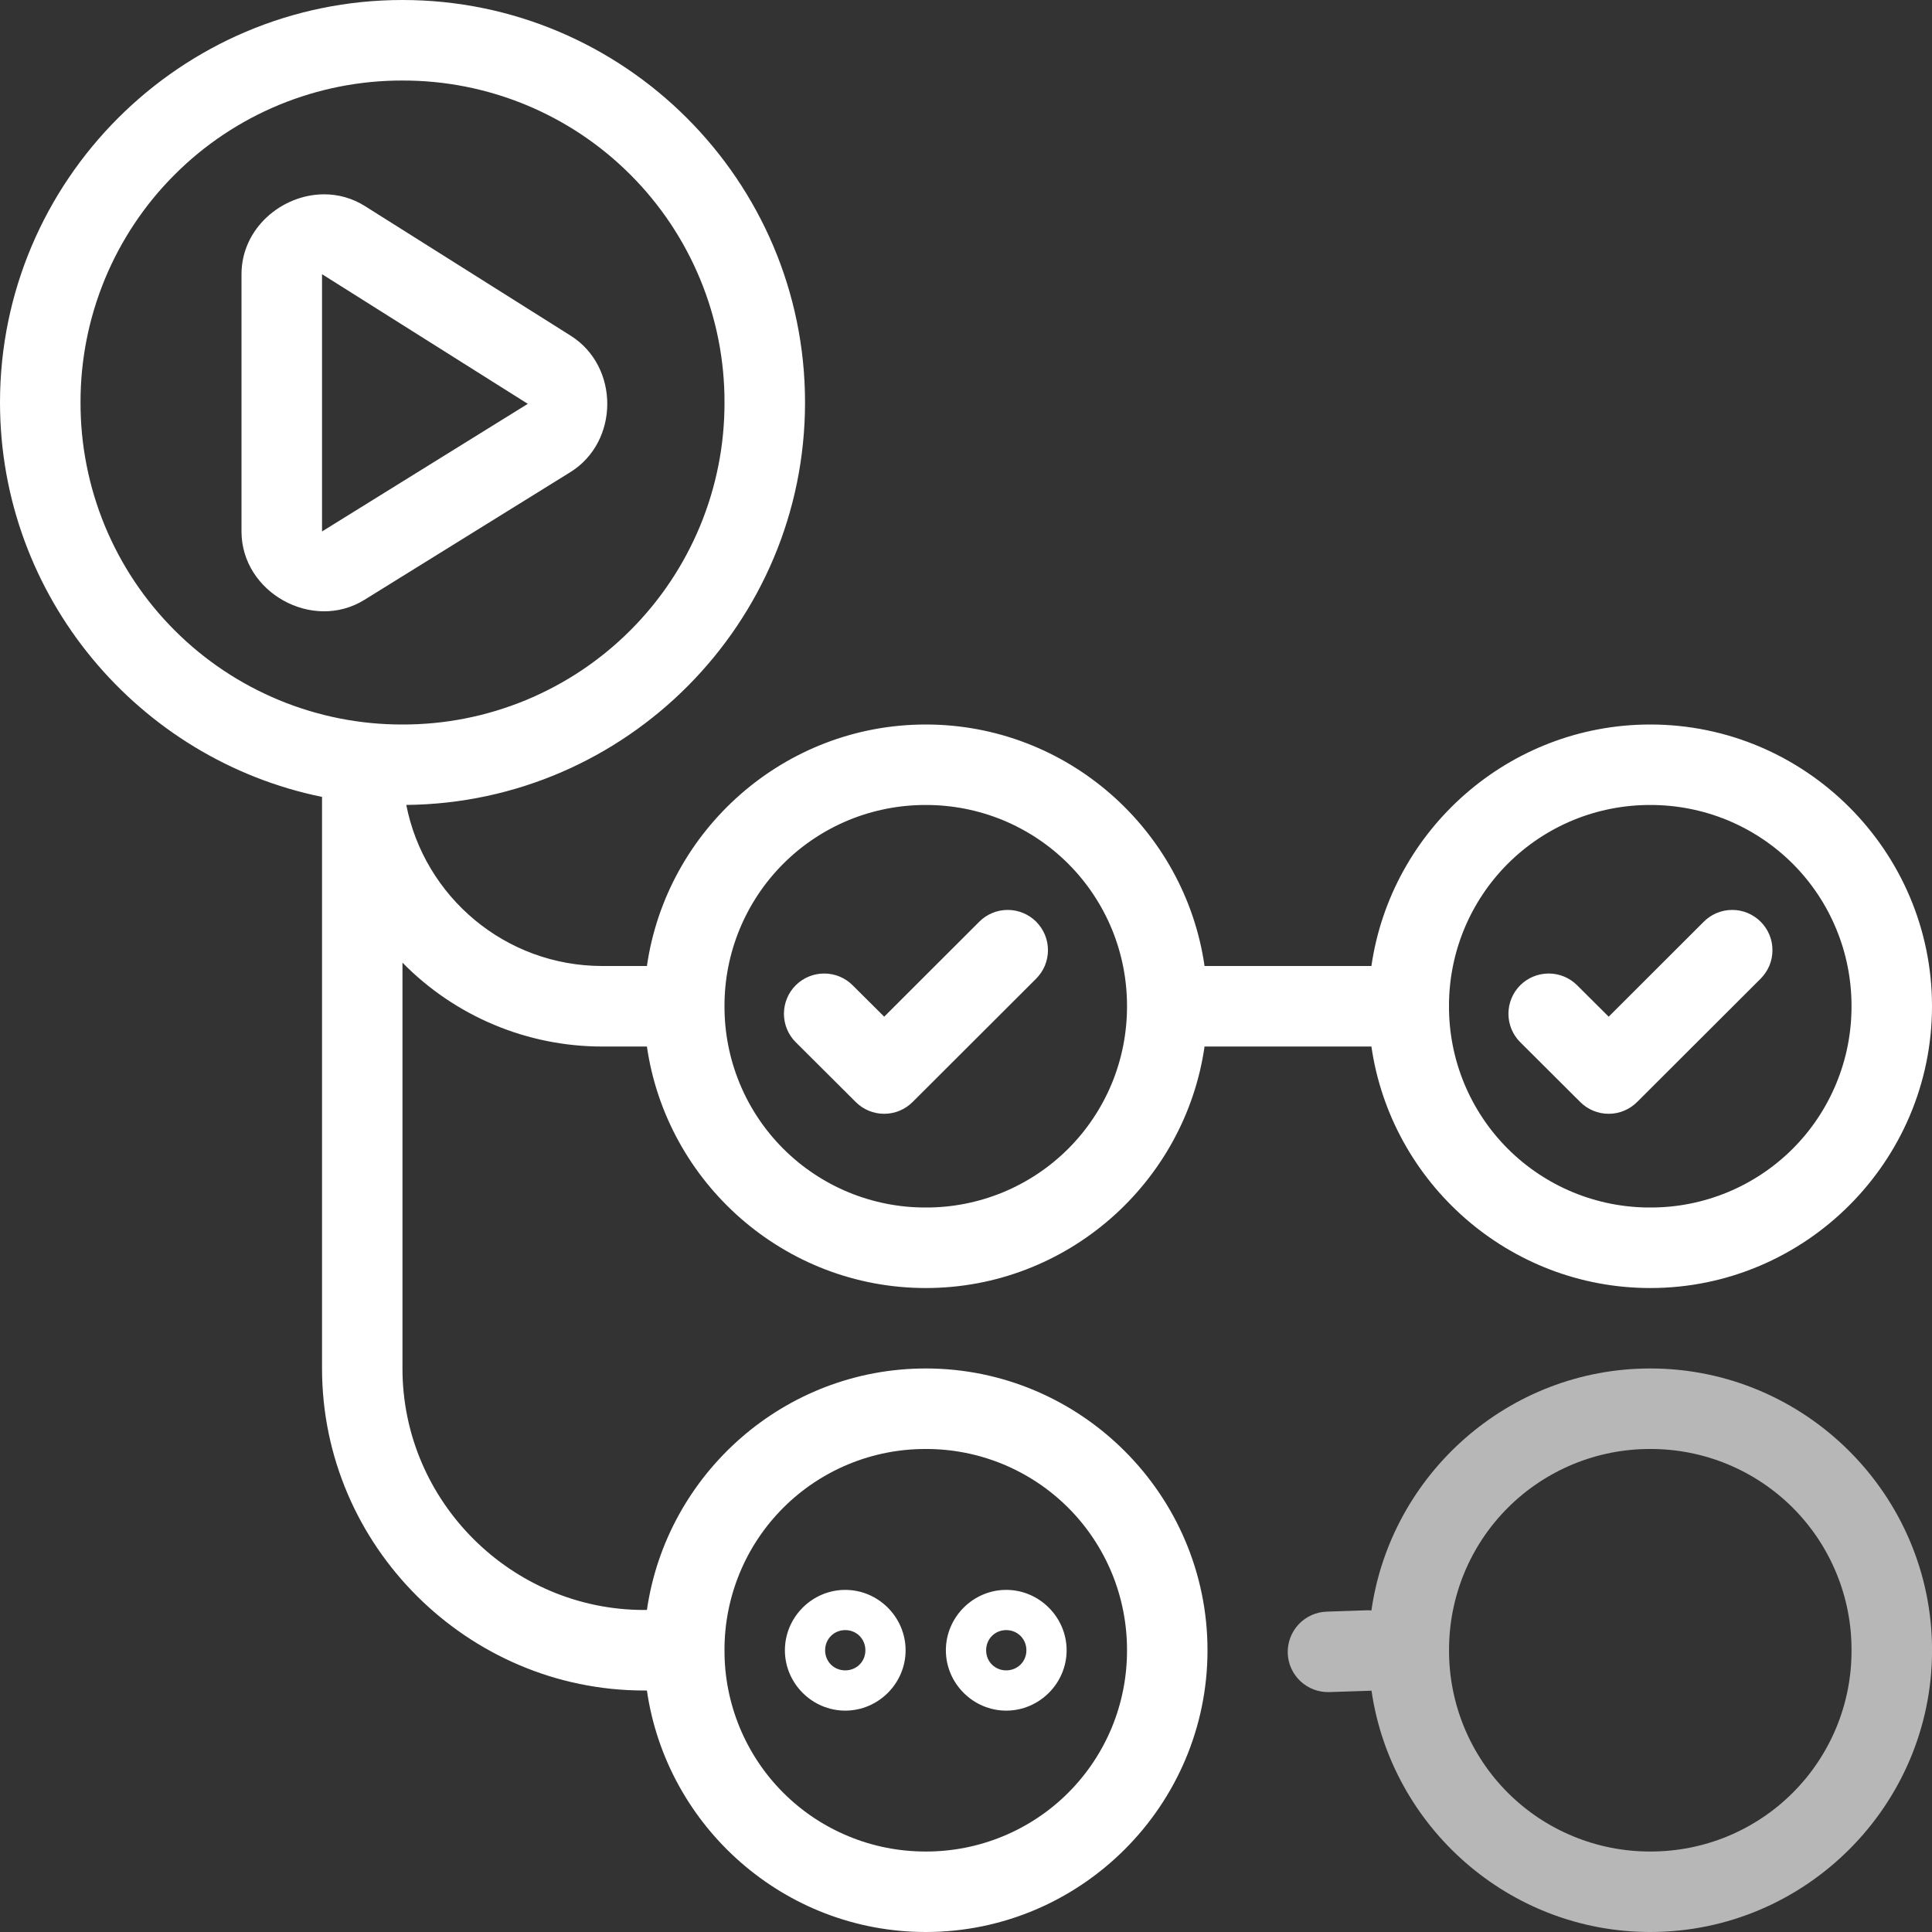
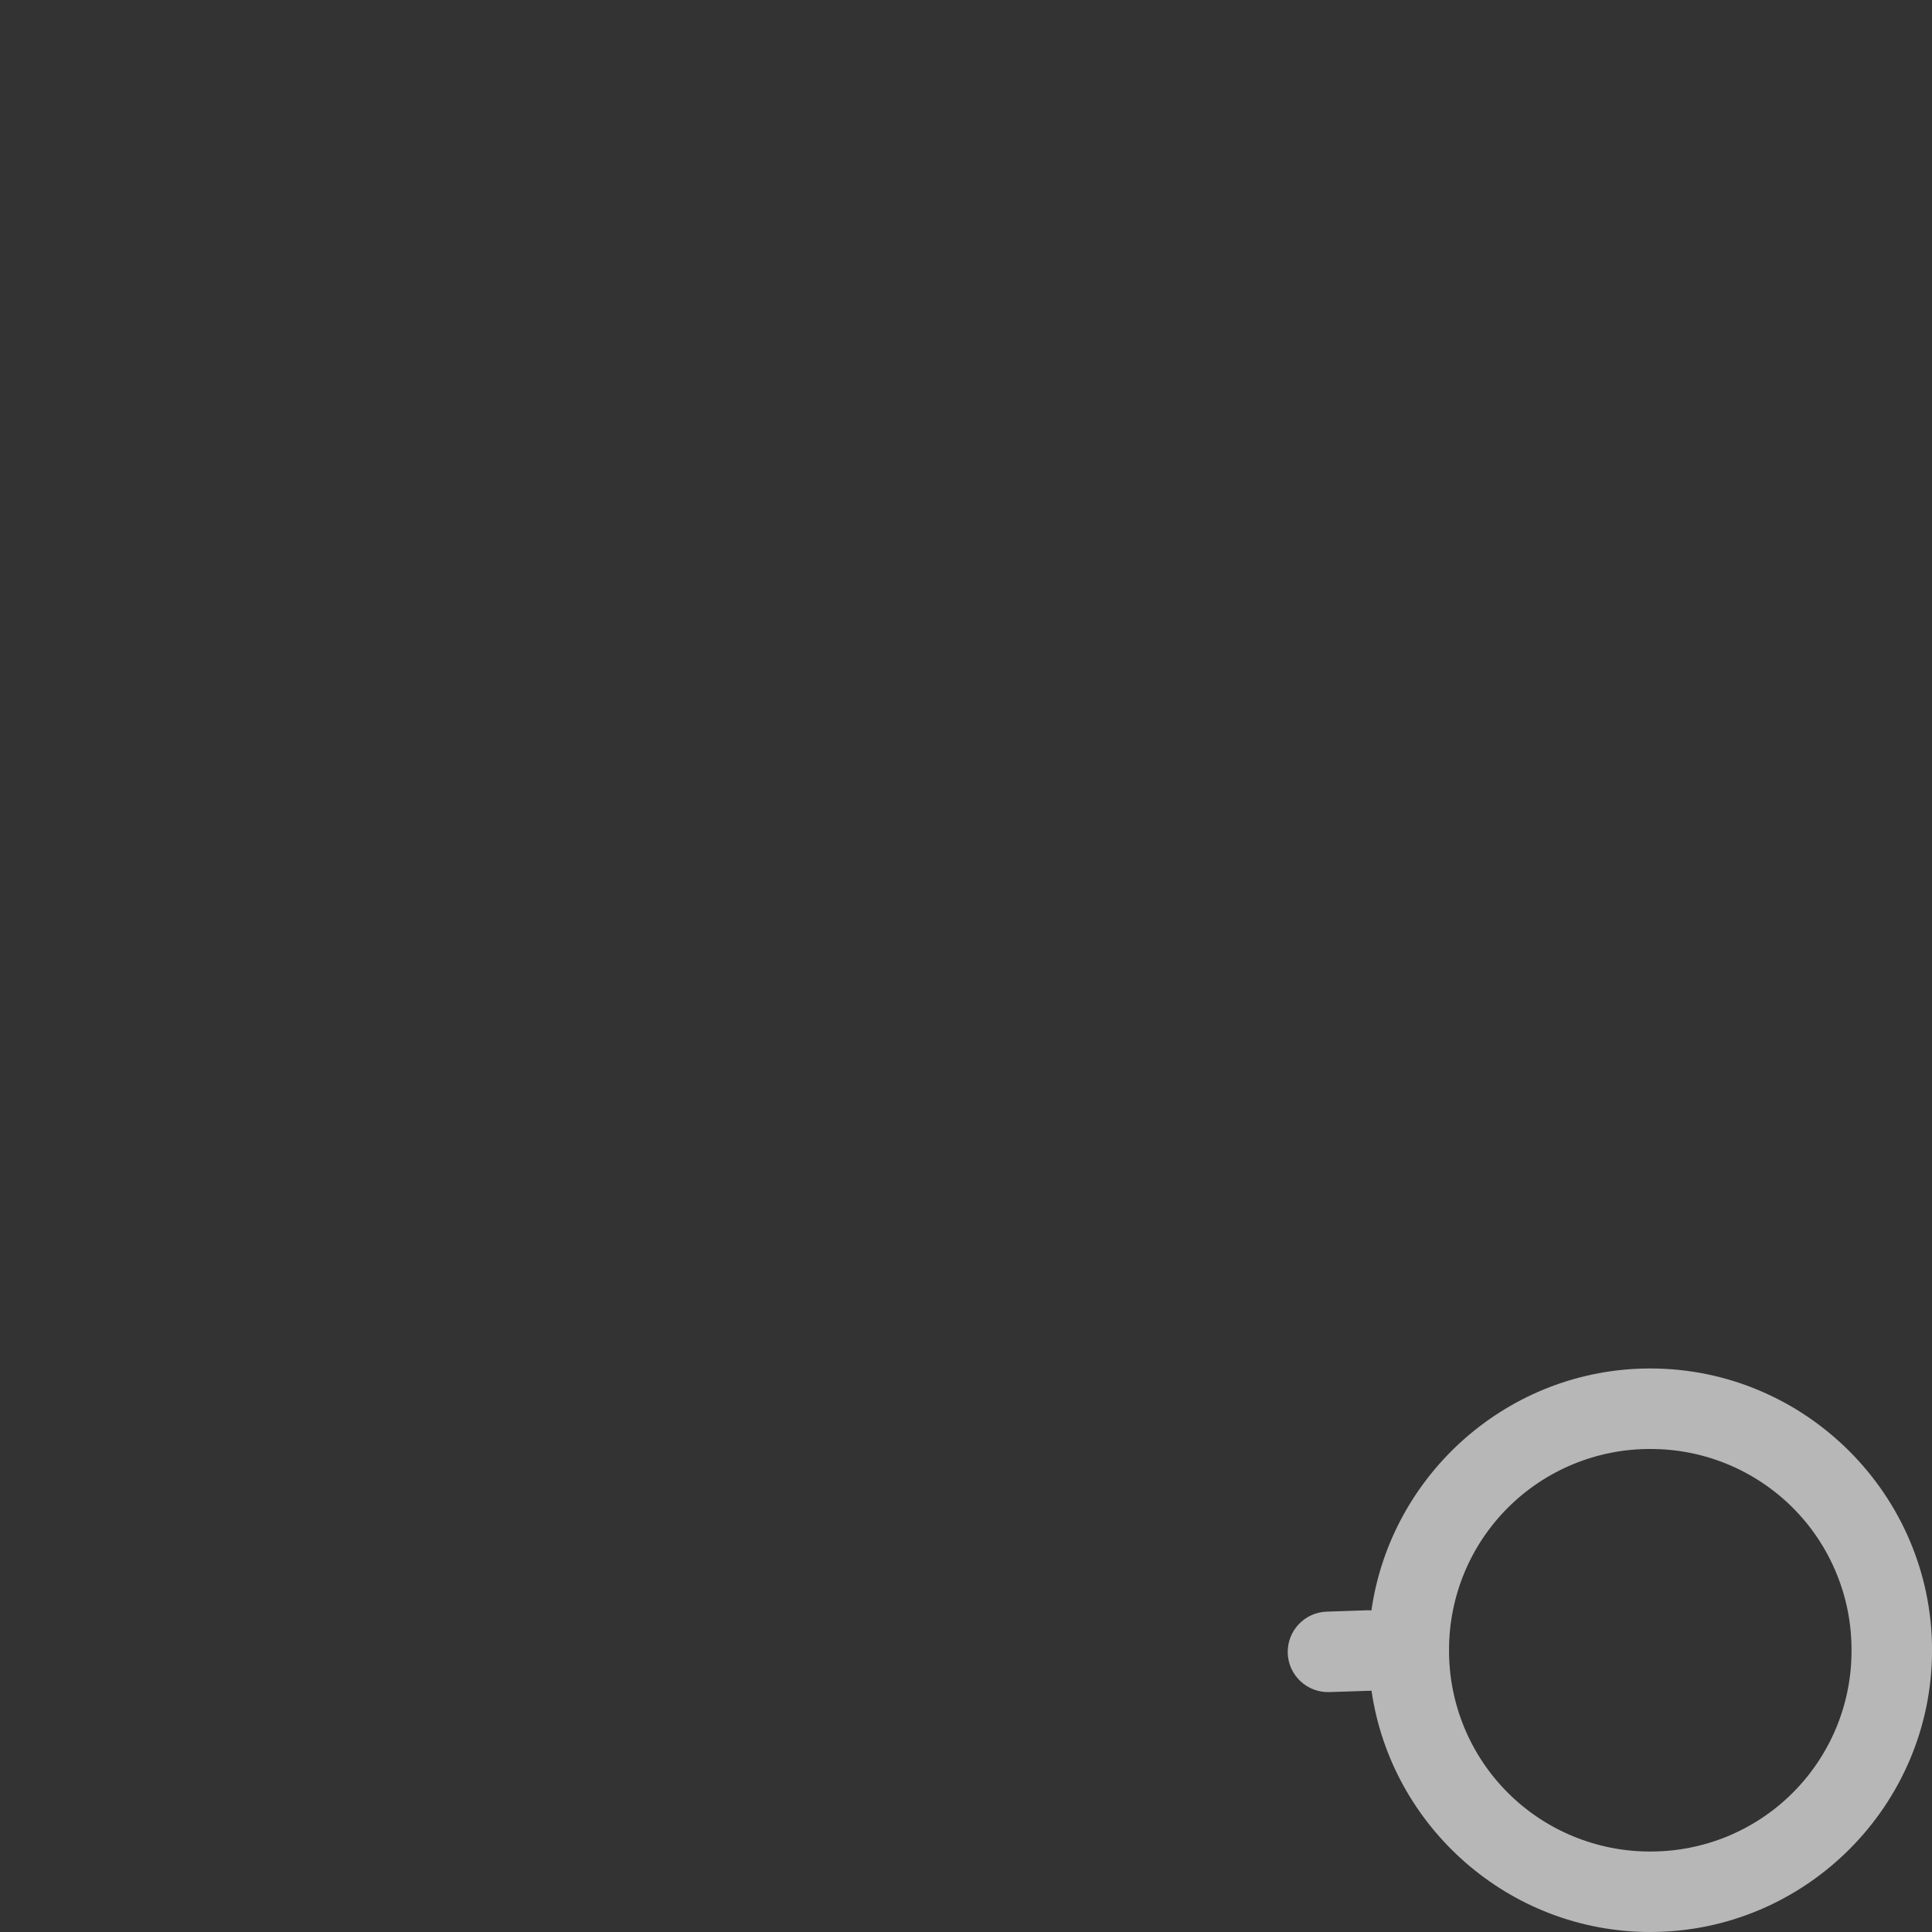
<svg xmlns="http://www.w3.org/2000/svg" width="38px" height="38px" viewBox="0 0 38 38" version="1.1">
  <rect x="0" y="0" width="38" height="38" fill="#333333" stroke="none" />
  <title>git</title>
  <g id="Page-1" stroke="none" stroke-width="1" fill="none" fill-rule="evenodd">
    <g id="git" fill-rule="nonzero">
-       <path d="M7.916,0 C3.554,0 0,3.554 0,7.916 C0,11.737 2.726,14.938 6.334,15.674 L6.334,26.916 C6.334,30.411 9.207,33.25 12.666,33.25 L12.724,33.25 C13.111,35.929 15.426,38 18.209,38 C21.26,38 23.75,35.51 23.75,32.459 C23.75,29.407 21.26,26.916 18.209,26.916 C15.426,26.916 13.111,28.988 12.724,31.666 L12.666,31.666 C10.073,31.666 7.916,29.543 7.916,26.916 L7.916,18.934 C8.429,19.457 9.04,19.872 9.715,20.155 C10.39,20.439 11.115,20.584 11.847,20.584 L12.724,20.584 C13.111,23.262 15.426,25.334 18.209,25.334 C20.991,25.334 23.306,23.262 23.692,20.584 L26.974,20.584 C27.361,23.262 29.676,25.334 32.459,25.334 C35.51,25.334 38,22.843 38,19.791 C38,16.74 35.51,14.25 32.459,14.25 C29.676,14.25 27.361,16.321 26.974,19 L23.692,19 C23.306,16.321 20.991,14.25 18.209,14.25 C15.426,14.25 13.111,16.321 12.724,19 L11.847,19 C9.937,19 8.346,17.638 7.991,15.832 C12.32,15.791 15.834,12.254 15.834,7.916 C15.834,3.554 12.279,0 7.916,0 Z M7.916,1.584 C8.749,1.582 9.573,1.745 10.342,2.062 C11.111,2.38 11.81,2.846 12.398,3.435 C12.987,4.023 13.453,4.722 13.771,5.491 C14.089,6.26 14.252,7.084 14.25,7.916 C14.252,8.749 14.089,9.573 13.771,10.342 C13.453,11.111 12.987,11.81 12.398,12.398 C11.81,12.987 11.111,13.453 10.342,13.771 C9.573,14.089 8.749,14.252 7.916,14.25 C7.084,14.252 6.26,14.089 5.491,13.771 C4.722,13.453 4.023,12.987 3.435,12.398 C2.846,11.81 2.38,11.111 2.062,10.342 C1.745,9.573 1.582,8.749 1.584,7.916 C1.582,7.084 1.745,6.26 2.062,5.491 C2.38,4.722 2.846,4.023 3.435,3.435 C4.023,2.846 4.722,2.38 5.491,2.062 C6.26,1.745 7.084,1.582 7.916,1.584 Z M6.368,3.822 C5.543,3.826 4.75,4.49 4.75,5.393 L4.75,10.453 C4.75,11.653 6.148,12.431 7.168,11.798 L11.216,9.288 C12.183,8.689 12.188,7.21 11.225,6.603 L7.177,4.053 C6.935,3.9 6.654,3.82 6.368,3.822 Z M6.334,5.393 L10.381,7.943 L6.334,10.453 L6.334,5.393 Z M18.209,15.833 C18.729,15.832 19.244,15.933 19.725,16.131 C20.206,16.33 20.643,16.621 21.011,16.989 C21.379,17.357 21.67,17.794 21.869,18.275 C22.067,18.756 22.168,19.271 22.167,19.791 C22.168,20.312 22.067,20.827 21.869,21.308 C21.67,21.789 21.379,22.226 21.011,22.594 C20.643,22.962 20.206,23.253 19.725,23.452 C19.244,23.65 18.729,23.752 18.209,23.75 C17.688,23.752 17.173,23.65 16.692,23.452 C16.211,23.253 15.774,22.962 15.406,22.594 C15.038,22.226 14.746,21.789 14.548,21.308 C14.35,20.827 14.248,20.312 14.25,19.791 C14.248,19.271 14.35,18.756 14.548,18.275 C14.747,17.794 15.038,17.357 15.406,16.989 C15.774,16.621 16.211,16.33 16.692,16.131 C17.173,15.933 17.688,15.832 18.209,15.833 Z M32.459,15.833 C32.979,15.832 33.494,15.933 33.975,16.131 C34.456,16.33 34.893,16.621 35.261,16.989 C35.629,17.357 35.92,17.794 36.118,18.275 C36.317,18.756 36.418,19.271 36.417,19.791 C36.418,20.312 36.317,20.827 36.118,21.308 C35.92,21.789 35.629,22.226 35.261,22.594 C34.893,22.962 34.456,23.253 33.975,23.452 C33.494,23.65 32.979,23.752 32.459,23.75 C31.938,23.752 31.423,23.65 30.942,23.452 C30.461,23.253 30.024,22.962 29.656,22.594 C29.288,22.226 28.997,21.789 28.798,21.308 C28.6,20.827 28.498,20.312 28.5,19.791 C28.498,19.271 28.6,18.756 28.798,18.275 C28.997,17.794 29.288,17.357 29.656,16.989 C30.024,16.621 30.461,16.33 30.942,16.131 C31.423,15.933 31.938,15.832 32.459,15.833 Z M19.821,17.897 C19.717,17.897 19.614,17.917 19.518,17.957 C19.422,17.997 19.334,18.055 19.261,18.129 L17.391,19.997 L16.769,19.378 C16.621,19.23 16.419,19.147 16.209,19.148 C15.999,19.148 15.798,19.232 15.65,19.38 C15.576,19.454 15.518,19.541 15.479,19.637 C15.439,19.734 15.419,19.837 15.419,19.941 C15.419,20.045 15.44,20.148 15.48,20.244 C15.52,20.34 15.578,20.427 15.652,20.5 L16.832,21.676 C16.98,21.824 17.181,21.907 17.391,21.907 C17.601,21.907 17.802,21.823 17.95,21.675 L20.38,19.249 C20.453,19.175 20.512,19.088 20.552,18.992 C20.591,18.896 20.612,18.793 20.612,18.689 C20.612,18.585 20.592,18.482 20.552,18.386 C20.512,18.29 20.454,18.203 20.381,18.129 C20.232,17.981 20.031,17.897 19.821,17.897 Z M34.071,17.897 C33.967,17.897 33.864,17.917 33.768,17.957 C33.672,17.997 33.584,18.055 33.511,18.129 L31.641,19.997 L31.019,19.378 C30.871,19.23 30.669,19.147 30.459,19.148 C30.249,19.148 30.048,19.232 29.9,19.38 C29.826,19.454 29.768,19.541 29.729,19.637 C29.689,19.734 29.669,19.837 29.669,19.941 C29.669,20.045 29.69,20.148 29.73,20.244 C29.77,20.34 29.828,20.427 29.902,20.5 L31.082,21.676 C31.23,21.824 31.431,21.907 31.641,21.907 C31.851,21.907 32.052,21.823 32.2,21.675 L34.63,19.249 C34.703,19.175 34.762,19.088 34.802,18.992 C34.842,18.896 34.862,18.793 34.862,18.689 C34.862,18.585 34.842,18.482 34.802,18.386 C34.762,18.29 34.704,18.203 34.63,18.129 C34.482,17.981 34.281,17.897 34.071,17.897 Z M18.209,28.5 C18.729,28.498 19.244,28.6 19.725,28.798 C20.206,28.997 20.643,29.288 21.011,29.656 C21.379,30.024 21.67,30.461 21.869,30.942 C22.067,31.423 22.168,31.938 22.167,32.459 C22.168,32.979 22.067,33.494 21.869,33.975 C21.67,34.456 21.379,34.893 21.011,35.261 C20.643,35.629 20.206,35.92 19.725,36.118 C19.244,36.317 18.729,36.418 18.209,36.417 C17.688,36.418 17.173,36.317 16.692,36.118 C16.211,35.92 15.774,35.629 15.406,35.261 C15.038,34.893 14.747,34.456 14.548,33.975 C14.35,33.494 14.248,32.979 14.25,32.459 C14.248,31.938 14.35,31.423 14.548,30.942 C14.746,30.461 15.038,30.024 15.406,29.656 C15.774,29.288 16.211,28.997 16.692,28.798 C17.173,28.6 17.688,28.498 18.209,28.5 Z M16.625,31.271 C15.974,31.271 15.438,31.808 15.438,32.459 C15.438,33.11 15.974,33.646 16.625,33.646 C17.276,33.646 17.812,33.11 17.812,32.459 C17.812,31.808 17.276,31.271 16.625,31.271 Z M19.791,31.271 C19.14,31.271 18.604,31.808 18.604,32.459 C18.604,33.11 19.141,33.646 19.791,33.646 C20.442,33.646 20.979,33.11 20.979,32.459 C20.979,31.808 20.442,31.271 19.791,31.271 Z M16.625,32.062 C16.848,32.062 17.021,32.236 17.021,32.459 C17.021,32.682 16.848,32.854 16.625,32.854 C16.402,32.854 16.229,32.682 16.229,32.459 C16.229,32.236 16.403,32.062 16.625,32.062 Z M19.791,32.062 C20.014,32.062 20.188,32.236 20.188,32.459 C20.188,32.682 20.014,32.854 19.791,32.854 C19.569,32.854 19.396,32.682 19.396,32.459 C19.396,32.236 19.569,32.062 19.791,32.062 Z" id="Shape" fill="#FFFFFF" />
      <path d="M32.459,26.916 C29.674,26.916 27.357,28.993 26.974,31.676 C26.948,31.673 26.922,31.672 26.895,31.672 L26.094,31.699 C25.884,31.706 25.686,31.796 25.542,31.949 C25.399,32.102 25.322,32.306 25.328,32.516 C25.335,32.726 25.425,32.924 25.579,33.068 C25.732,33.211 25.936,33.288 26.145,33.281 L26.947,33.255 C26.957,33.255 26.966,33.254 26.976,33.254 C27.364,35.931 29.678,38 32.459,38 C35.511,38 38.001,35.51 38.001,32.459 C38.001,29.407 35.511,26.916 32.459,26.916 Z M32.459,28.5 C32.98,28.498 33.495,28.6 33.976,28.798 C34.457,28.997 34.894,29.288 35.262,29.656 C35.63,30.024 35.921,30.461 36.119,30.942 C36.318,31.423 36.419,31.938 36.417,32.459 C36.419,32.979 36.318,33.494 36.12,33.975 C35.921,34.456 35.63,34.893 35.262,35.261 C34.894,35.629 34.457,35.92 33.976,36.119 C33.495,36.317 32.98,36.418 32.459,36.417 C31.939,36.418 31.424,36.317 30.943,36.118 C30.462,35.92 30.025,35.629 29.657,35.261 C29.289,34.893 28.998,34.456 28.799,33.975 C28.601,33.494 28.499,32.979 28.501,32.459 C28.499,31.938 28.601,31.423 28.799,30.942 C28.997,30.461 29.289,30.024 29.657,29.656 C30.025,29.288 30.462,28.997 30.943,28.798 C31.424,28.6 31.939,28.498 32.459,28.5 Z" id="Shape" fill="#B7B7B7" />
    </g>
  </g>
</svg>